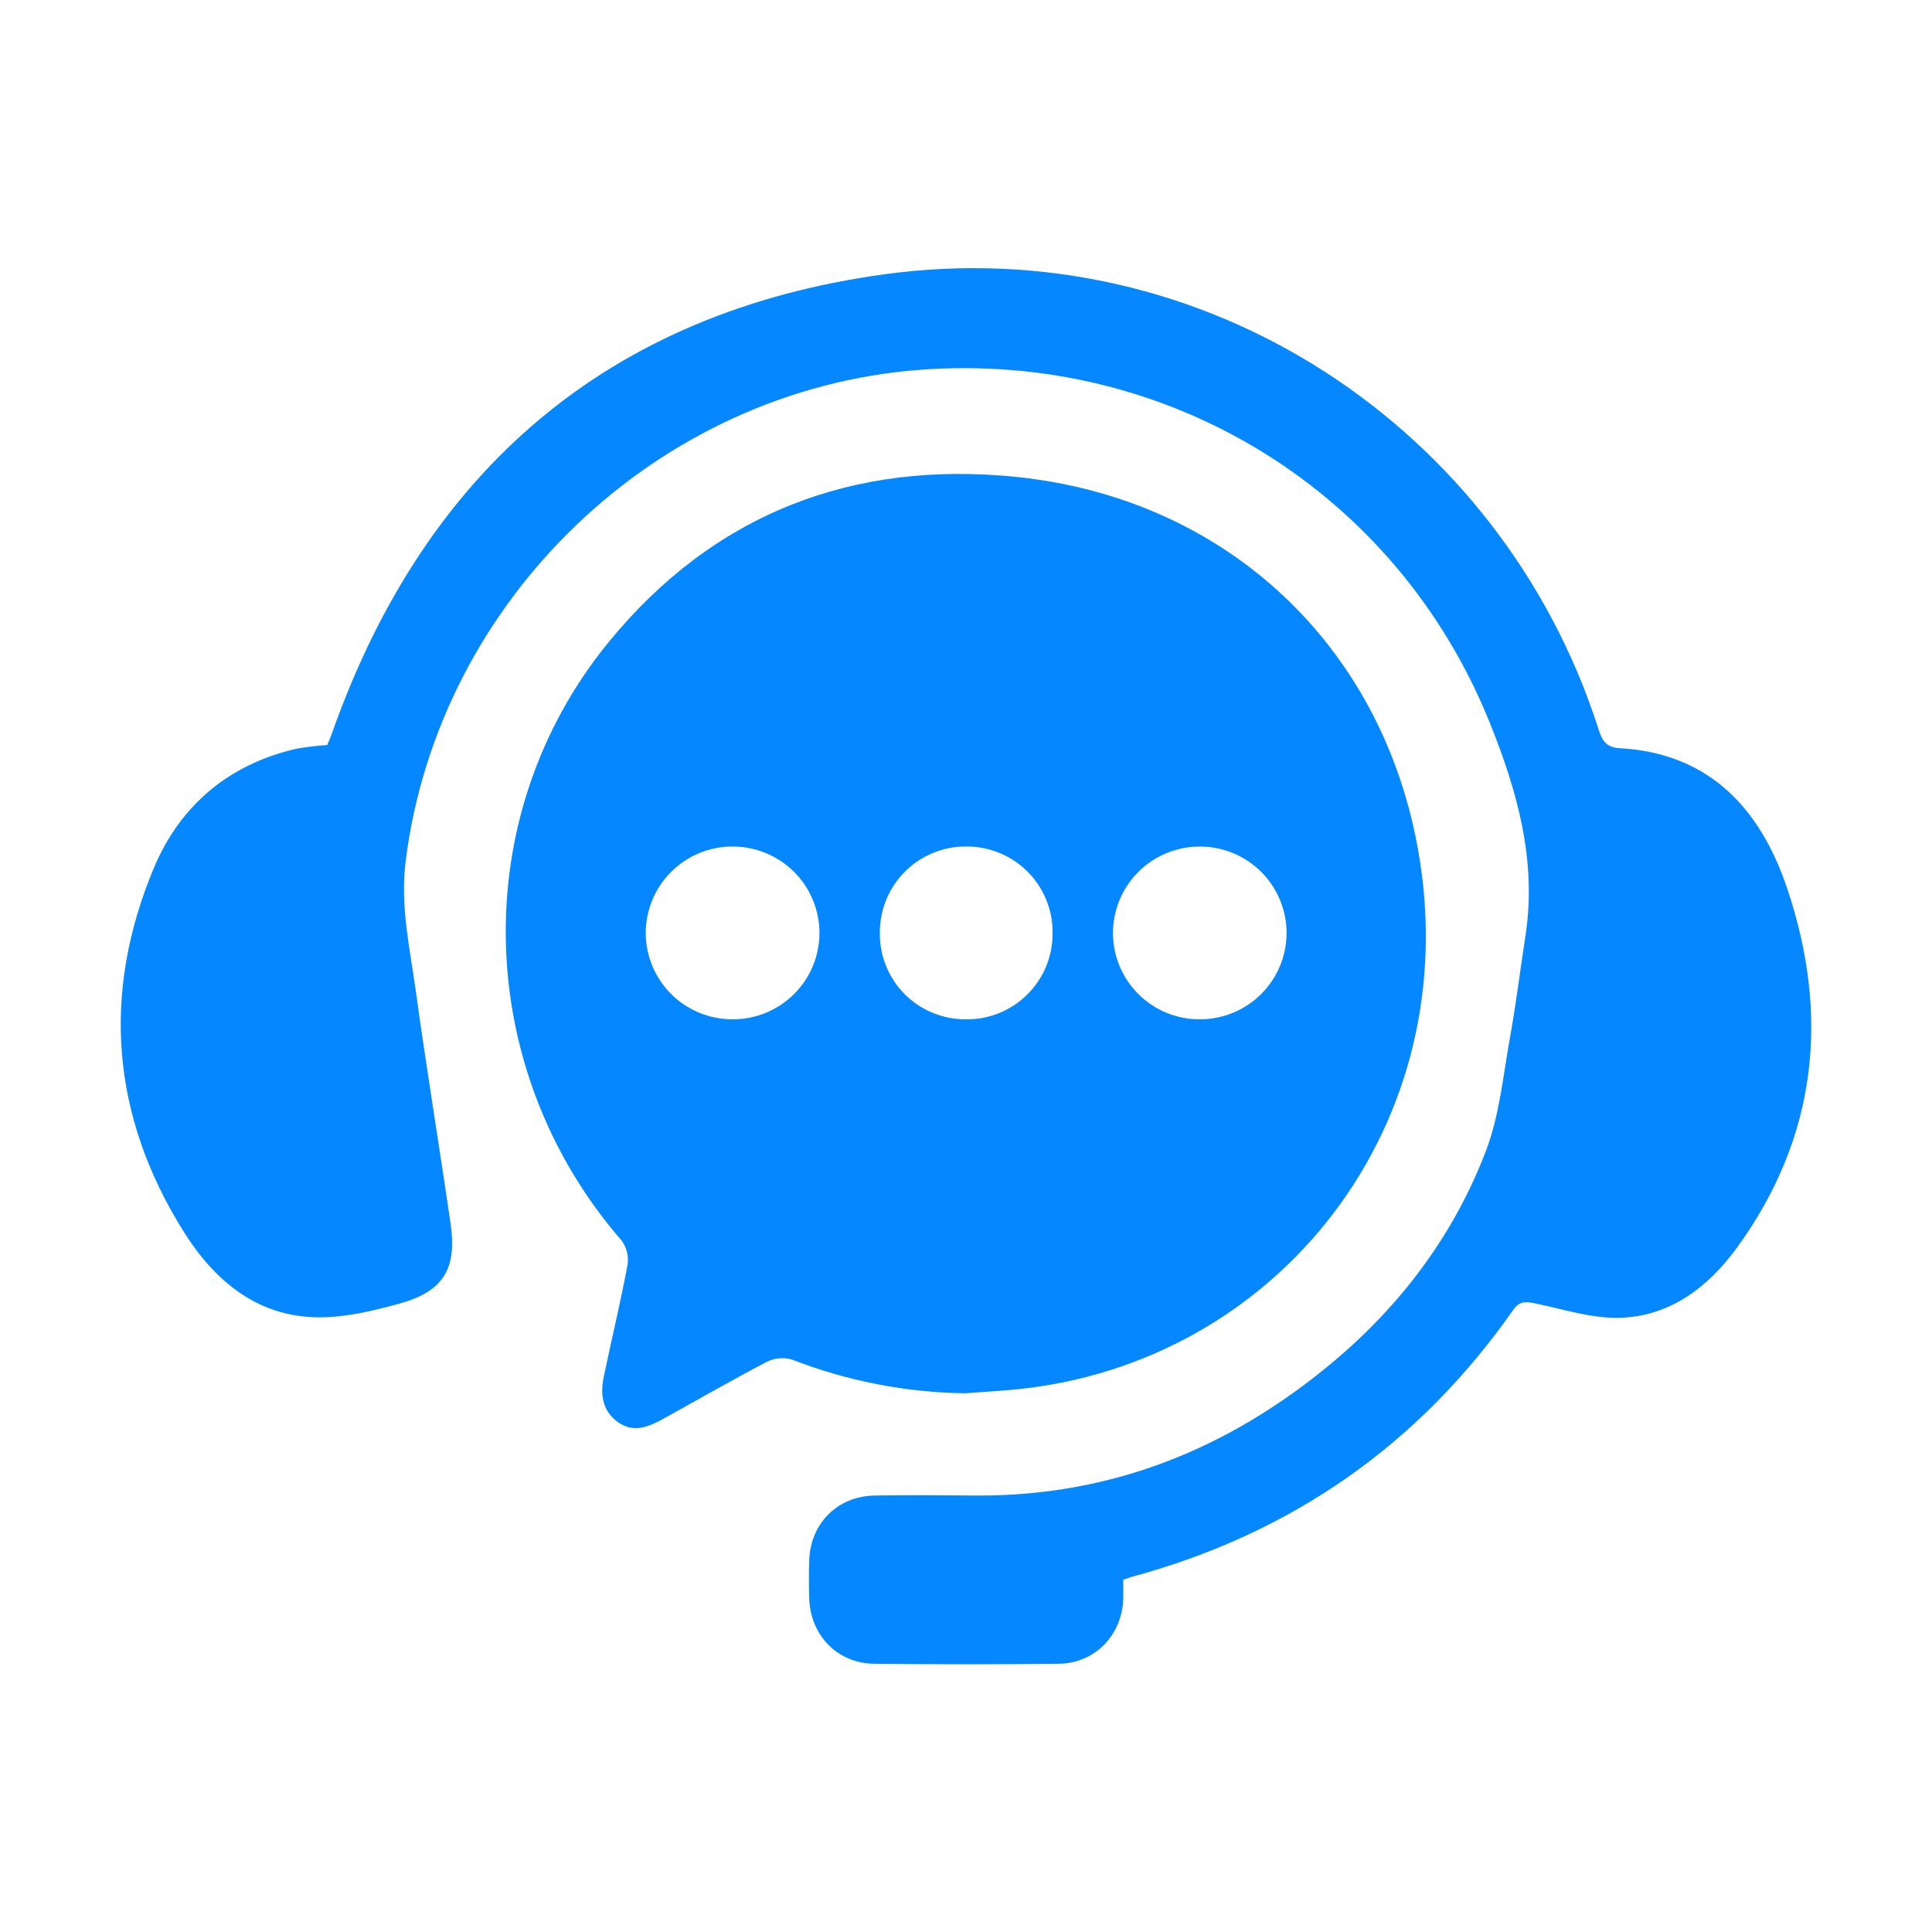
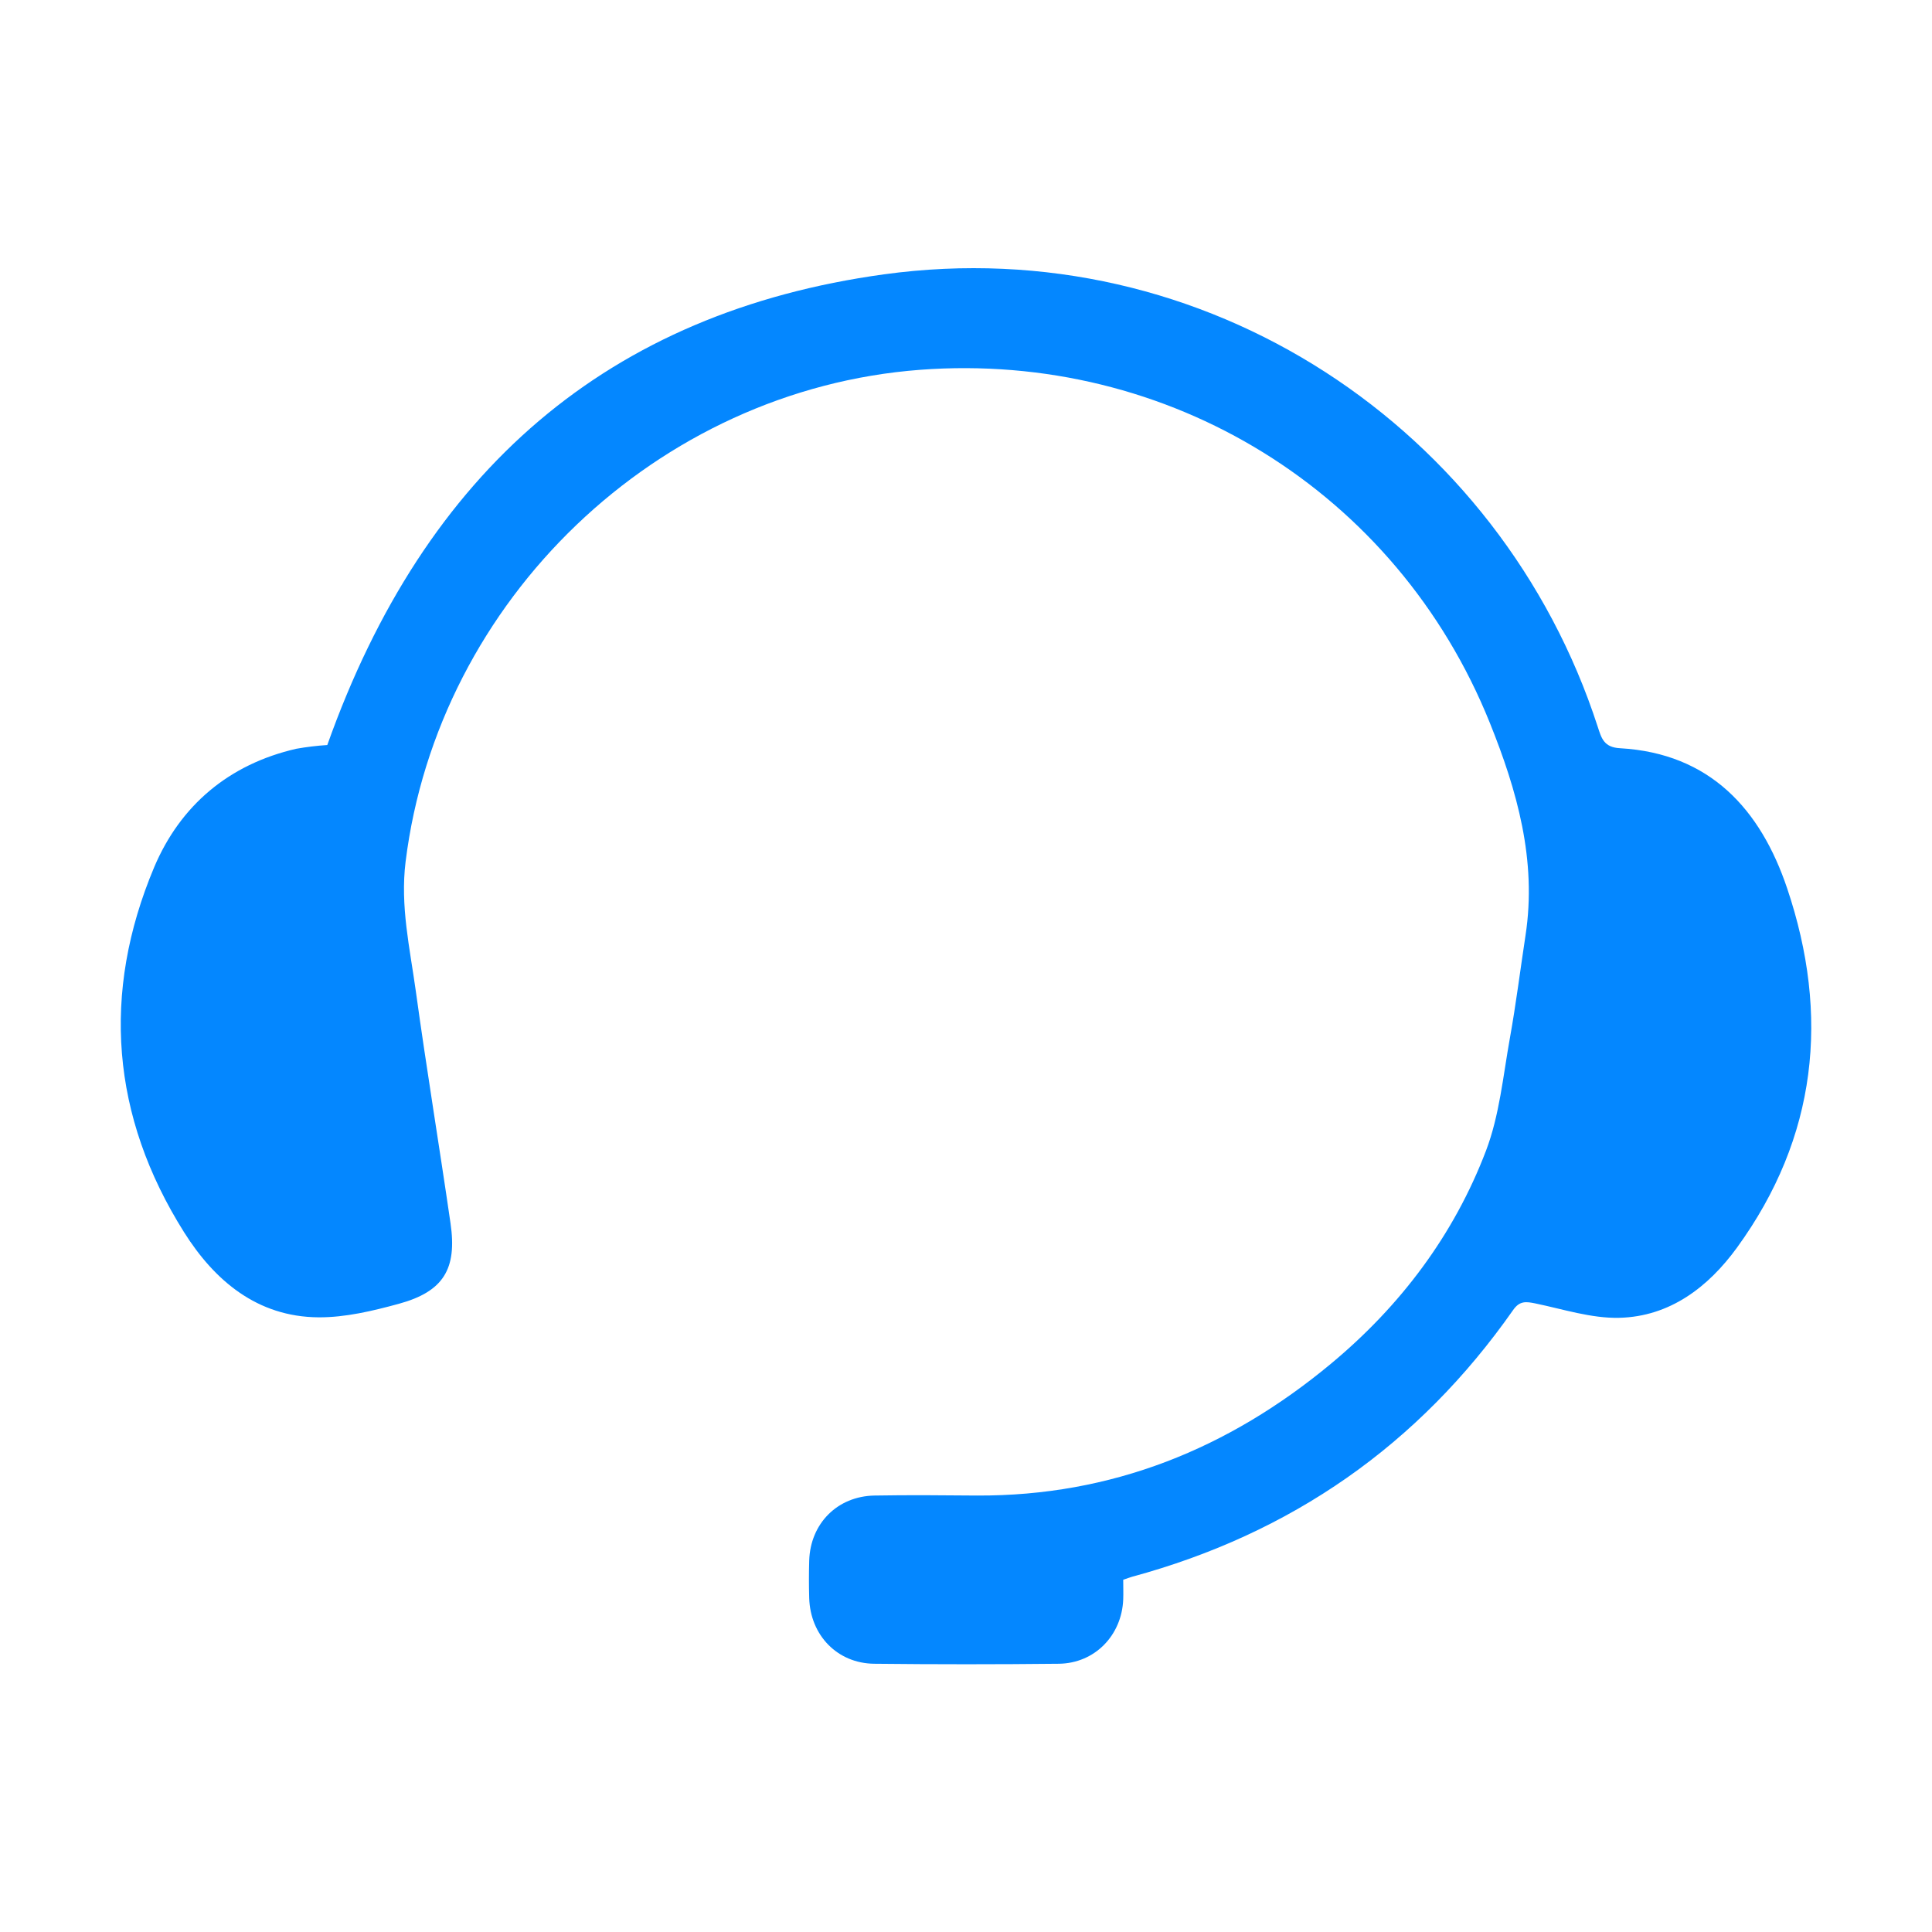
<svg xmlns="http://www.w3.org/2000/svg" width="32" height="32" viewBox="0 0 32 32" fill="none">
  <g clip-path="url(#clip0_3194_13704)">
-     <path d="M23.441 13.832C22.754 10.544 20.197 8.25 16.848 7.901C14.129 7.618 11.82 8.509 10.081 10.636C7.714 13.529 7.838 17.72 10.296 20.547C10.338 20.605 10.368 20.67 10.385 20.739C10.402 20.809 10.405 20.881 10.394 20.951C10.279 21.567 10.131 22.177 10.003 22.791C9.941 23.077 9.967 23.354 10.222 23.546C10.49 23.746 10.749 23.632 11.001 23.492C11.567 23.178 12.129 22.855 12.703 22.555C12.833 22.491 12.982 22.478 13.121 22.52C14.035 22.875 15.005 23.064 15.985 23.077C16.323 23.05 16.663 23.036 17 22.994C21.348 22.466 24.395 18.404 23.441 13.832ZM12.14 16.883C11.761 16.886 11.396 16.738 11.125 16.473C10.854 16.207 10.7 15.845 10.695 15.466C10.693 15.087 10.84 14.722 11.106 14.451C11.371 14.181 11.733 14.026 12.113 14.021C12.303 14.018 12.492 14.053 12.669 14.123C12.846 14.194 13.008 14.299 13.144 14.432C13.28 14.565 13.388 14.725 13.461 14.9C13.535 15.076 13.573 15.264 13.573 15.455C13.572 15.834 13.421 16.198 13.152 16.465C12.883 16.733 12.519 16.883 12.14 16.883ZM15.998 16.883C15.807 16.884 15.619 16.847 15.443 16.774C15.267 16.701 15.108 16.593 14.975 16.457C14.842 16.32 14.738 16.159 14.669 15.981C14.6 15.804 14.567 15.614 14.573 15.424C14.576 15.236 14.615 15.051 14.689 14.878C14.764 14.706 14.871 14.55 15.006 14.42C15.141 14.289 15.301 14.187 15.476 14.118C15.65 14.05 15.837 14.017 16.025 14.021C16.213 14.022 16.398 14.061 16.571 14.134C16.744 14.208 16.9 14.315 17.032 14.449C17.163 14.584 17.266 14.743 17.335 14.917C17.404 15.092 17.438 15.278 17.434 15.466C17.434 15.654 17.397 15.84 17.325 16.013C17.252 16.186 17.146 16.343 17.012 16.475C16.879 16.607 16.72 16.711 16.546 16.781C16.372 16.851 16.185 16.886 15.998 16.883ZM19.876 16.883C19.497 16.886 19.132 16.738 18.861 16.471C18.591 16.205 18.437 15.843 18.434 15.463C18.433 15.273 18.47 15.084 18.543 14.908C18.616 14.732 18.723 14.572 18.858 14.438C18.993 14.304 19.154 14.198 19.33 14.127C19.507 14.055 19.696 14.019 19.886 14.021C20.265 14.024 20.628 14.177 20.895 14.446C21.161 14.715 21.311 15.079 21.31 15.457C21.308 15.837 21.156 16.199 20.887 16.467C20.618 16.734 20.254 16.883 19.875 16.883H19.876Z" fill="#0487FF" />
-     <path d="M28.769 20.666C28.295 21.317 27.659 21.807 26.819 21.827C26.358 21.838 25.89 21.684 25.431 21.589C25.278 21.558 25.171 21.542 25.063 21.697C23.496 23.934 21.387 25.401 18.751 26.116C18.712 26.127 18.674 26.142 18.604 26.166C18.604 26.29 18.608 26.39 18.604 26.492C18.58 27.088 18.132 27.55 17.537 27.557C16.518 27.568 15.498 27.568 14.479 27.557C13.868 27.55 13.421 27.085 13.403 26.469C13.397 26.263 13.397 26.056 13.403 25.85C13.421 25.235 13.869 24.782 14.484 24.771C15.05 24.761 15.617 24.766 16.183 24.771C18.413 24.78 20.348 23.997 22.043 22.589C23.196 21.631 24.081 20.456 24.613 19.059C24.836 18.473 24.896 17.821 25.008 17.197C25.11 16.631 25.181 16.059 25.268 15.489C25.457 14.251 25.127 13.092 24.676 11.972C23.133 8.139 19.36 5.816 15.241 6.125C10.884 6.453 7.257 9.933 6.718 14.272C6.627 15.01 6.789 15.706 6.887 16.415C7.064 17.699 7.276 18.978 7.462 20.261C7.573 21.02 7.344 21.393 6.606 21.595C6.173 21.713 5.719 21.822 5.275 21.819C4.262 21.812 3.554 21.212 3.049 20.41C1.841 18.491 1.677 16.447 2.554 14.363C2.987 13.34 3.792 12.658 4.907 12.402C5.077 12.372 5.249 12.351 5.421 12.34C5.444 12.283 5.476 12.21 5.502 12.136C7.039 7.788 10.079 5.172 14.641 4.544C19.966 3.811 24.858 7.089 26.463 12.036C26.525 12.226 26.564 12.379 26.834 12.393C28.325 12.478 29.162 13.409 29.601 14.714C30.31 16.819 30.099 18.837 28.769 20.666Z" fill="#0487FF" />
+     <path d="M28.769 20.666C28.295 21.317 27.659 21.807 26.819 21.827C26.358 21.838 25.89 21.684 25.431 21.589C25.278 21.558 25.171 21.542 25.063 21.697C23.496 23.934 21.387 25.401 18.751 26.116C18.712 26.127 18.674 26.142 18.604 26.166C18.604 26.29 18.608 26.39 18.604 26.492C18.58 27.088 18.132 27.55 17.537 27.557C16.518 27.568 15.498 27.568 14.479 27.557C13.868 27.55 13.421 27.085 13.403 26.469C13.397 26.263 13.397 26.056 13.403 25.85C13.421 25.235 13.869 24.782 14.484 24.771C15.05 24.761 15.617 24.766 16.183 24.771C18.413 24.78 20.348 23.997 22.043 22.589C23.196 21.631 24.081 20.456 24.613 19.059C24.836 18.473 24.896 17.821 25.008 17.197C25.11 16.631 25.181 16.059 25.268 15.489C25.457 14.251 25.127 13.092 24.676 11.972C23.133 8.139 19.36 5.816 15.241 6.125C10.884 6.453 7.257 9.933 6.718 14.272C6.627 15.01 6.789 15.706 6.887 16.415C7.064 17.699 7.276 18.978 7.462 20.261C7.573 21.02 7.344 21.393 6.606 21.595C6.173 21.713 5.719 21.822 5.275 21.819C4.262 21.812 3.554 21.212 3.049 20.41C1.841 18.491 1.677 16.447 2.554 14.363C2.987 13.34 3.792 12.658 4.907 12.402C5.077 12.372 5.249 12.351 5.421 12.34C7.039 7.788 10.079 5.172 14.641 4.544C19.966 3.811 24.858 7.089 26.463 12.036C26.525 12.226 26.564 12.379 26.834 12.393C28.325 12.478 29.162 13.409 29.601 14.714C30.31 16.819 30.099 18.837 28.769 20.666Z" fill="#0487FF" />
  </g>
  <defs>
    <clipPath id="clip0_3194_13704">
      <rect width="28" height="23.125" fill="white" transform="translate(2 4.439)" />
    </clipPath>
  </defs>
</svg>